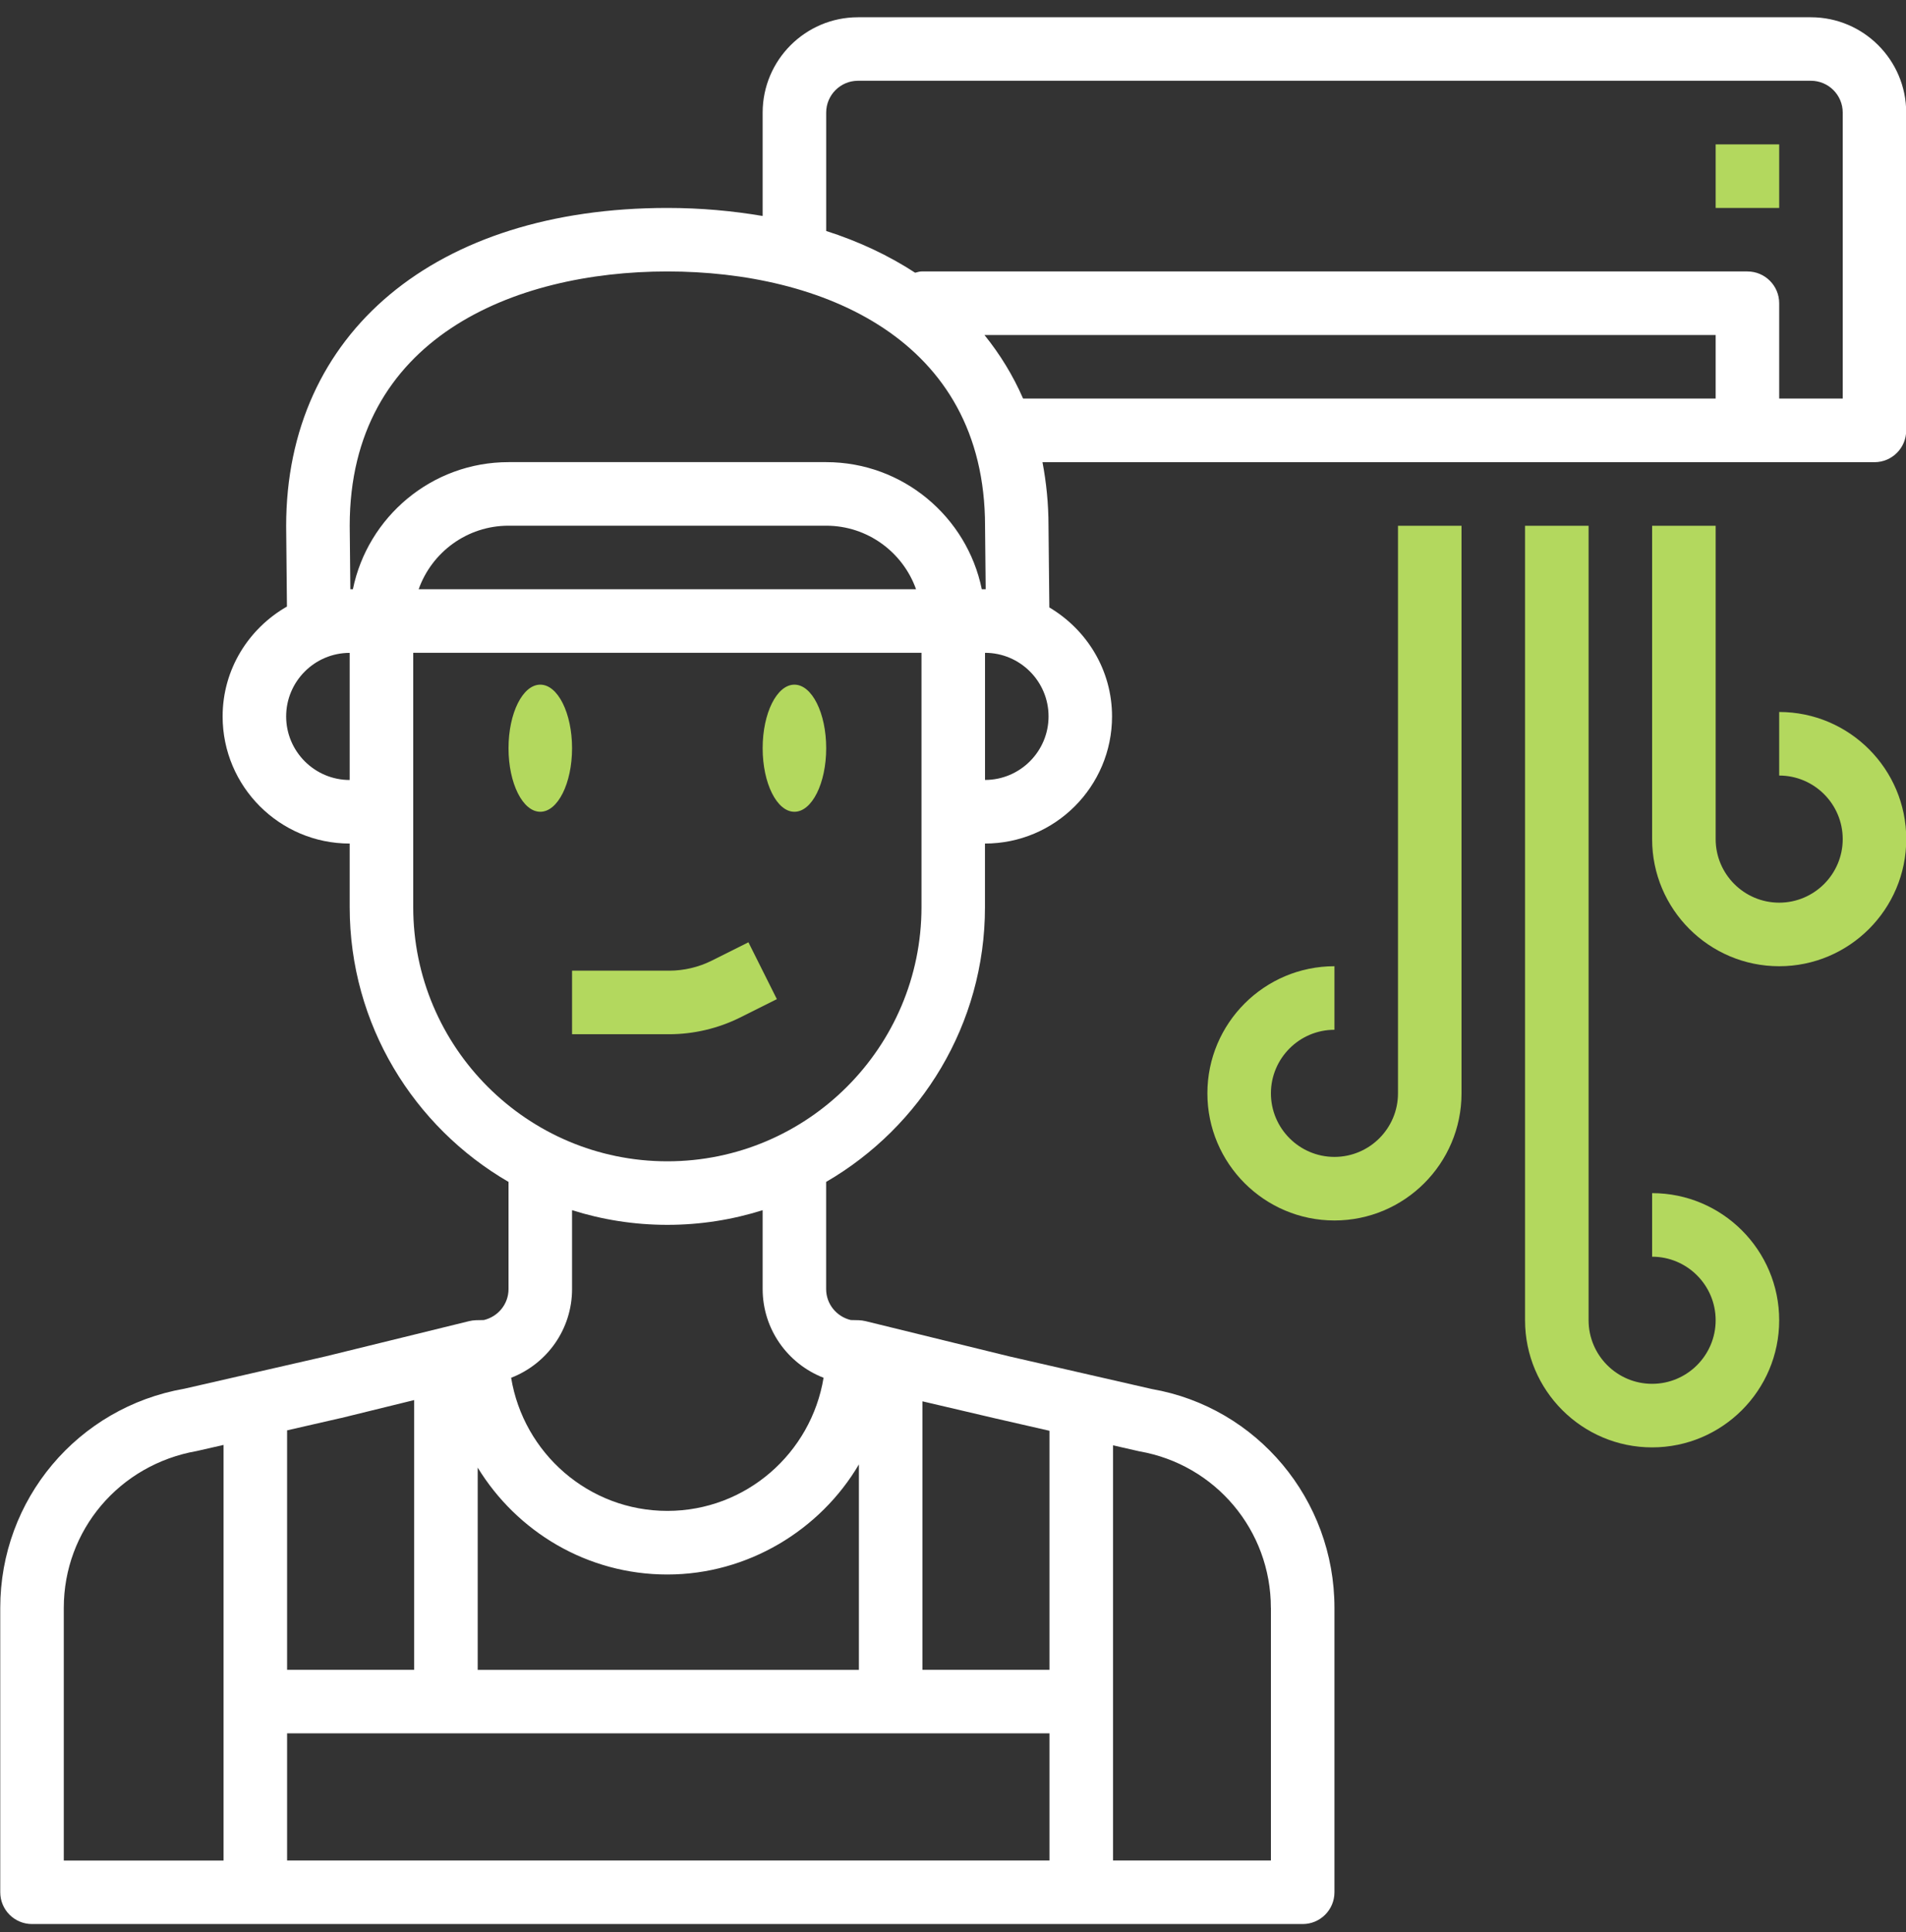
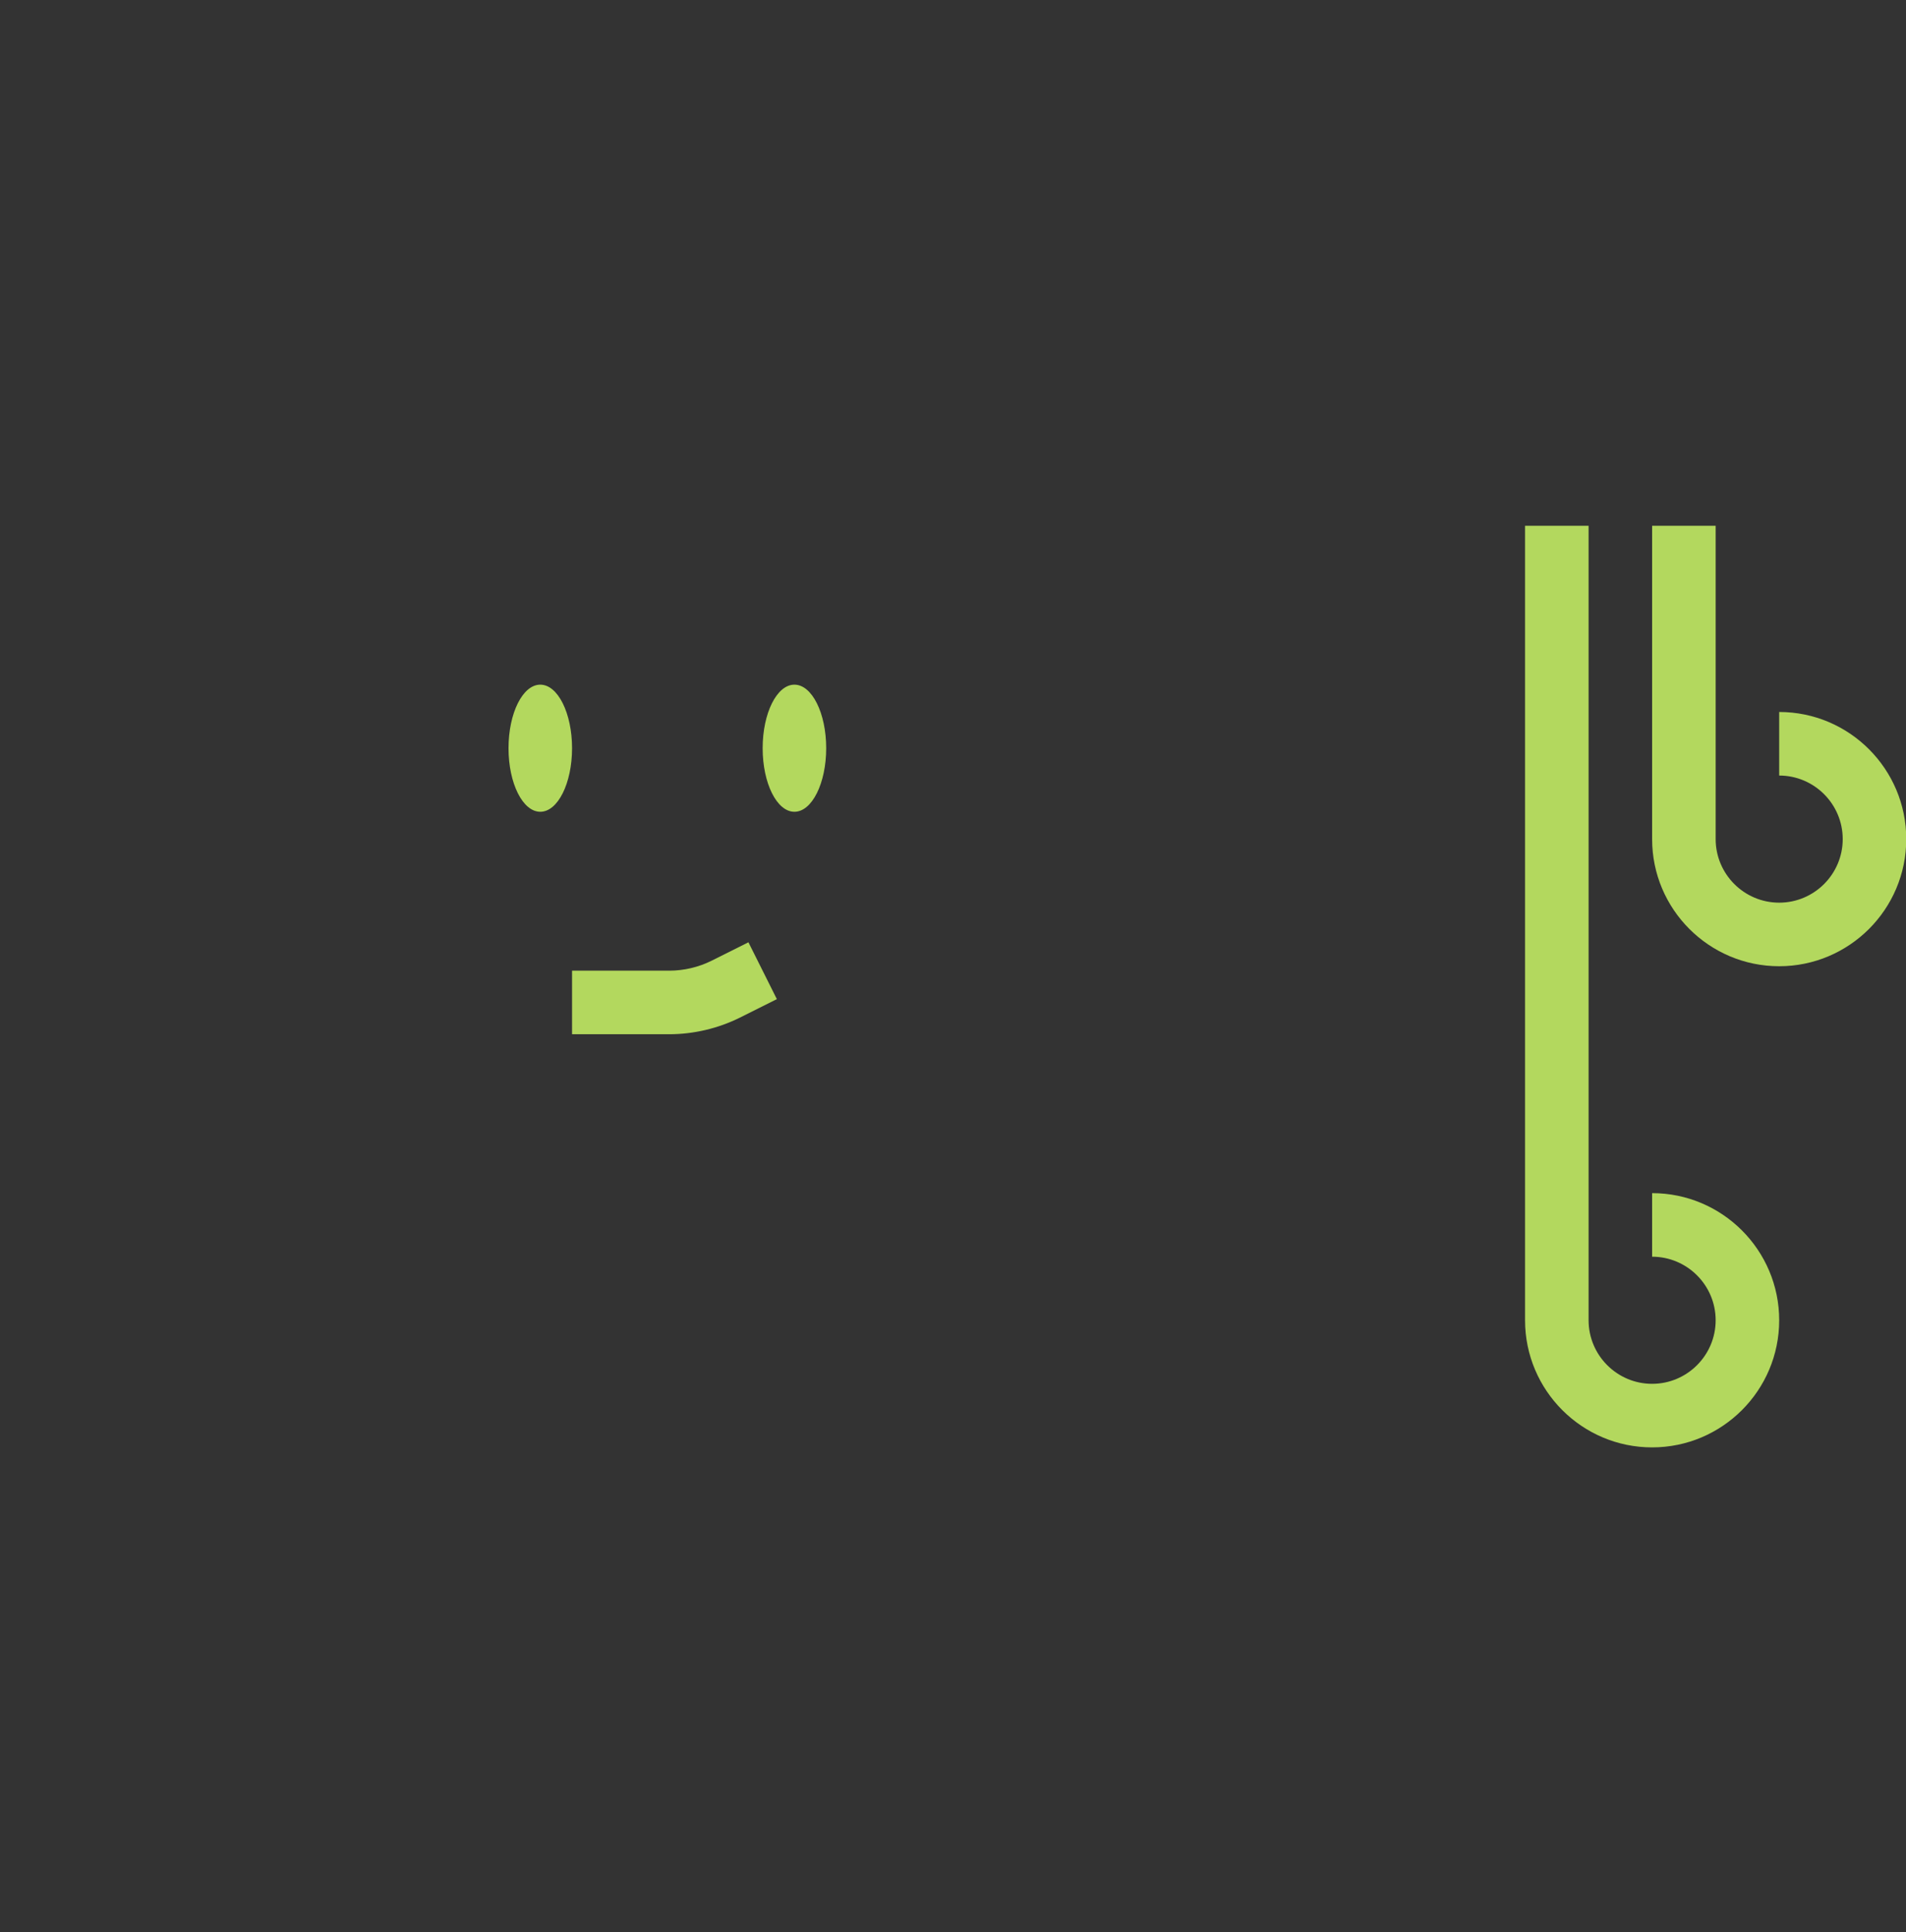
<svg xmlns="http://www.w3.org/2000/svg" width="75" height="76" viewBox="0 0 75 76" fill="none">
  <rect x="0" y="0" width="75" height="76" fill="#333333" stroke="none" />
  <g clip-path="url(#clip0_1939_2242)">
    <path d="M70.01 28.004V30.504C71.388 30.504 72.51 31.626 72.51 33.004C72.51 34.382 71.388 35.504 70.01 35.504C68.632 35.504 67.51 34.382 67.51 33.004V20.679H65.01V33.004C65.01 35.762 67.252 38.004 70.01 38.004C72.768 38.004 75.01 35.762 75.01 33.004C75.01 30.246 72.768 28.004 70.01 28.004Z" fill="#B3D85E" />
    <path d="M65.01 46.929V49.429C66.388 49.429 67.51 50.551 67.51 51.929C67.51 53.307 66.388 54.429 65.01 54.429C63.632 54.429 62.51 53.307 62.51 51.929V20.679H60.01V51.929C60.01 54.687 62.252 56.929 65.01 56.929C67.768 56.929 70.01 54.687 70.01 51.929C70.01 49.171 67.768 46.929 65.01 46.929Z" fill="#B3D85E" />
-     <path d="M55.01 43.004C55.01 44.382 53.888 45.504 52.51 45.504C51.132 45.504 50.01 44.382 50.01 43.004C50.01 41.626 51.132 40.504 52.51 40.504V38.004C49.752 38.004 47.51 40.246 47.51 43.004C47.51 45.762 49.752 48.004 52.51 48.004C55.268 48.004 57.51 45.762 57.51 43.004V20.679H55.01V43.004Z" fill="#B3D85E" />
-     <path d="M71.26 0.679H33.76C31.693 0.679 30.01 2.362 30.01 4.429V8.495C28.83 8.295 27.583 8.179 26.26 8.179C17.147 8.179 11.26 13.085 11.26 20.692L11.291 23.857C9.786 24.72 8.76 26.324 8.76 28.179C8.76 30.937 11.002 33.179 13.76 33.179V35.679C13.76 40.293 16.28 44.323 20.01 46.487V50.702C20.01 51.285 19.607 51.784 19.041 51.92L18.724 51.927C18.635 51.931 18.547 51.941 18.461 51.963L12.818 53.348L7.257 54.621C3.057 55.354 0.01 58.977 0.01 63.24V74.427C0.01 75.118 0.569 75.677 1.26 75.677H51.26C51.95 75.677 52.51 75.118 52.51 74.427V63.24C52.51 58.977 49.461 55.352 45.325 54.634L39.719 53.351L34.057 51.963C33.971 51.943 33.883 51.931 33.794 51.927L33.477 51.92C32.911 51.784 32.508 51.285 32.508 50.702V46.487C36.238 44.321 38.758 40.293 38.758 35.679V33.179C41.516 33.179 43.758 30.937 43.758 28.179C43.758 26.349 42.76 24.763 41.291 23.892L41.258 20.679C41.258 19.807 41.172 18.976 41.021 18.179H73.758C74.449 18.179 75.008 17.62 75.008 16.929V4.429C75.008 2.362 73.325 0.679 71.258 0.679H71.26ZM11.26 28.179C11.26 26.801 12.382 25.679 13.76 25.679V30.679C12.382 30.679 11.26 29.557 11.26 28.179ZM33.797 57.599V65.679H18.797V57.724C20.336 60.24 23.1 61.929 26.26 61.929C29.419 61.929 32.275 60.185 33.797 57.599ZM13.394 55.781L16.297 55.068V65.677H11.297V56.259L13.394 55.779V55.781ZM2.51 63.24C2.51 60.196 4.686 57.607 7.75 57.071L8.797 56.832V73.179H2.51V63.242V63.24ZM11.297 73.177V68.177H41.297V73.177H11.297ZM50.01 63.24V73.177H43.797V56.848L44.832 57.084C47.832 57.605 50.008 60.195 50.008 63.24H50.01ZM41.297 56.276V65.677H36.297V55.117L39.144 55.784L41.297 56.276ZM32.407 54.191C31.918 57.154 29.358 59.427 26.26 59.427C23.161 59.427 20.6 57.154 20.113 54.191C21.535 53.64 22.51 52.273 22.51 50.701V47.599C23.694 47.973 24.953 48.176 26.26 48.176C27.566 48.176 28.825 47.973 30.01 47.599V50.701C30.01 52.271 30.985 53.638 32.407 54.191ZM26.26 45.677C20.746 45.677 16.26 41.191 16.26 35.677V25.677H36.26V35.677C36.26 41.191 31.774 45.677 26.26 45.677ZM16.474 23.177C16.989 21.723 18.38 20.677 20.01 20.677H32.51C34.139 20.677 35.53 21.723 36.046 23.177H16.472H16.474ZM38.76 30.677V25.677C40.138 25.677 41.26 26.799 41.26 28.177C41.26 29.555 40.138 30.677 38.76 30.677ZM38.633 23.177C38.052 20.329 35.527 18.177 32.51 18.177H20.01C16.991 18.177 14.468 20.329 13.886 23.177H13.786L13.761 20.677C13.761 13.304 20.219 10.677 26.261 10.677C32.303 10.677 38.761 13.304 38.761 20.69L38.786 23.177H38.635H38.633ZM40.258 15.677C39.863 14.771 39.352 13.937 38.738 13.177H67.51V15.677H40.258ZM72.51 15.677H70.01V11.927C70.01 11.237 69.45 10.677 68.76 10.677H36.26C36.171 10.677 36.093 10.71 36.01 10.727C34.974 10.052 33.805 9.499 32.51 9.085V4.427C32.51 3.738 33.071 3.177 33.76 3.177H71.26C71.949 3.177 72.51 3.738 72.51 4.427V15.677Z" fill="white" />
    <path d="M21.26 31.929C21.95 31.929 22.51 30.81 22.51 29.429C22.51 28.048 21.95 26.929 21.26 26.929C20.569 26.929 20.01 28.048 20.01 29.429C20.01 30.81 20.569 31.929 21.26 31.929Z" fill="#B3D85E" />
    <path d="M31.26 31.929C31.95 31.929 32.51 30.81 32.51 29.429C32.51 28.048 31.95 26.929 31.26 26.929C30.569 26.929 30.01 28.048 30.01 29.429C30.01 30.81 30.569 31.929 31.26 31.929Z" fill="#B3D85E" />
    <path d="M28.008 37.784C27.489 38.043 26.908 38.179 26.33 38.179H22.51V40.679H26.33C27.294 40.679 28.261 40.451 29.125 40.02L30.569 39.298L29.45 37.062L28.008 37.784Z" fill="#B3D85E" />
-     <path d="M70.01 5.679H67.51V8.179H70.01V5.679Z" fill="#B3D85E" />
  </g>
  <defs>
    <clipPath id="clip0_1939_2242">
      <rect width="75" height="75" fill="white" transform="translate(0.01 0.679)" />
    </clipPath>
  </defs>
</svg>